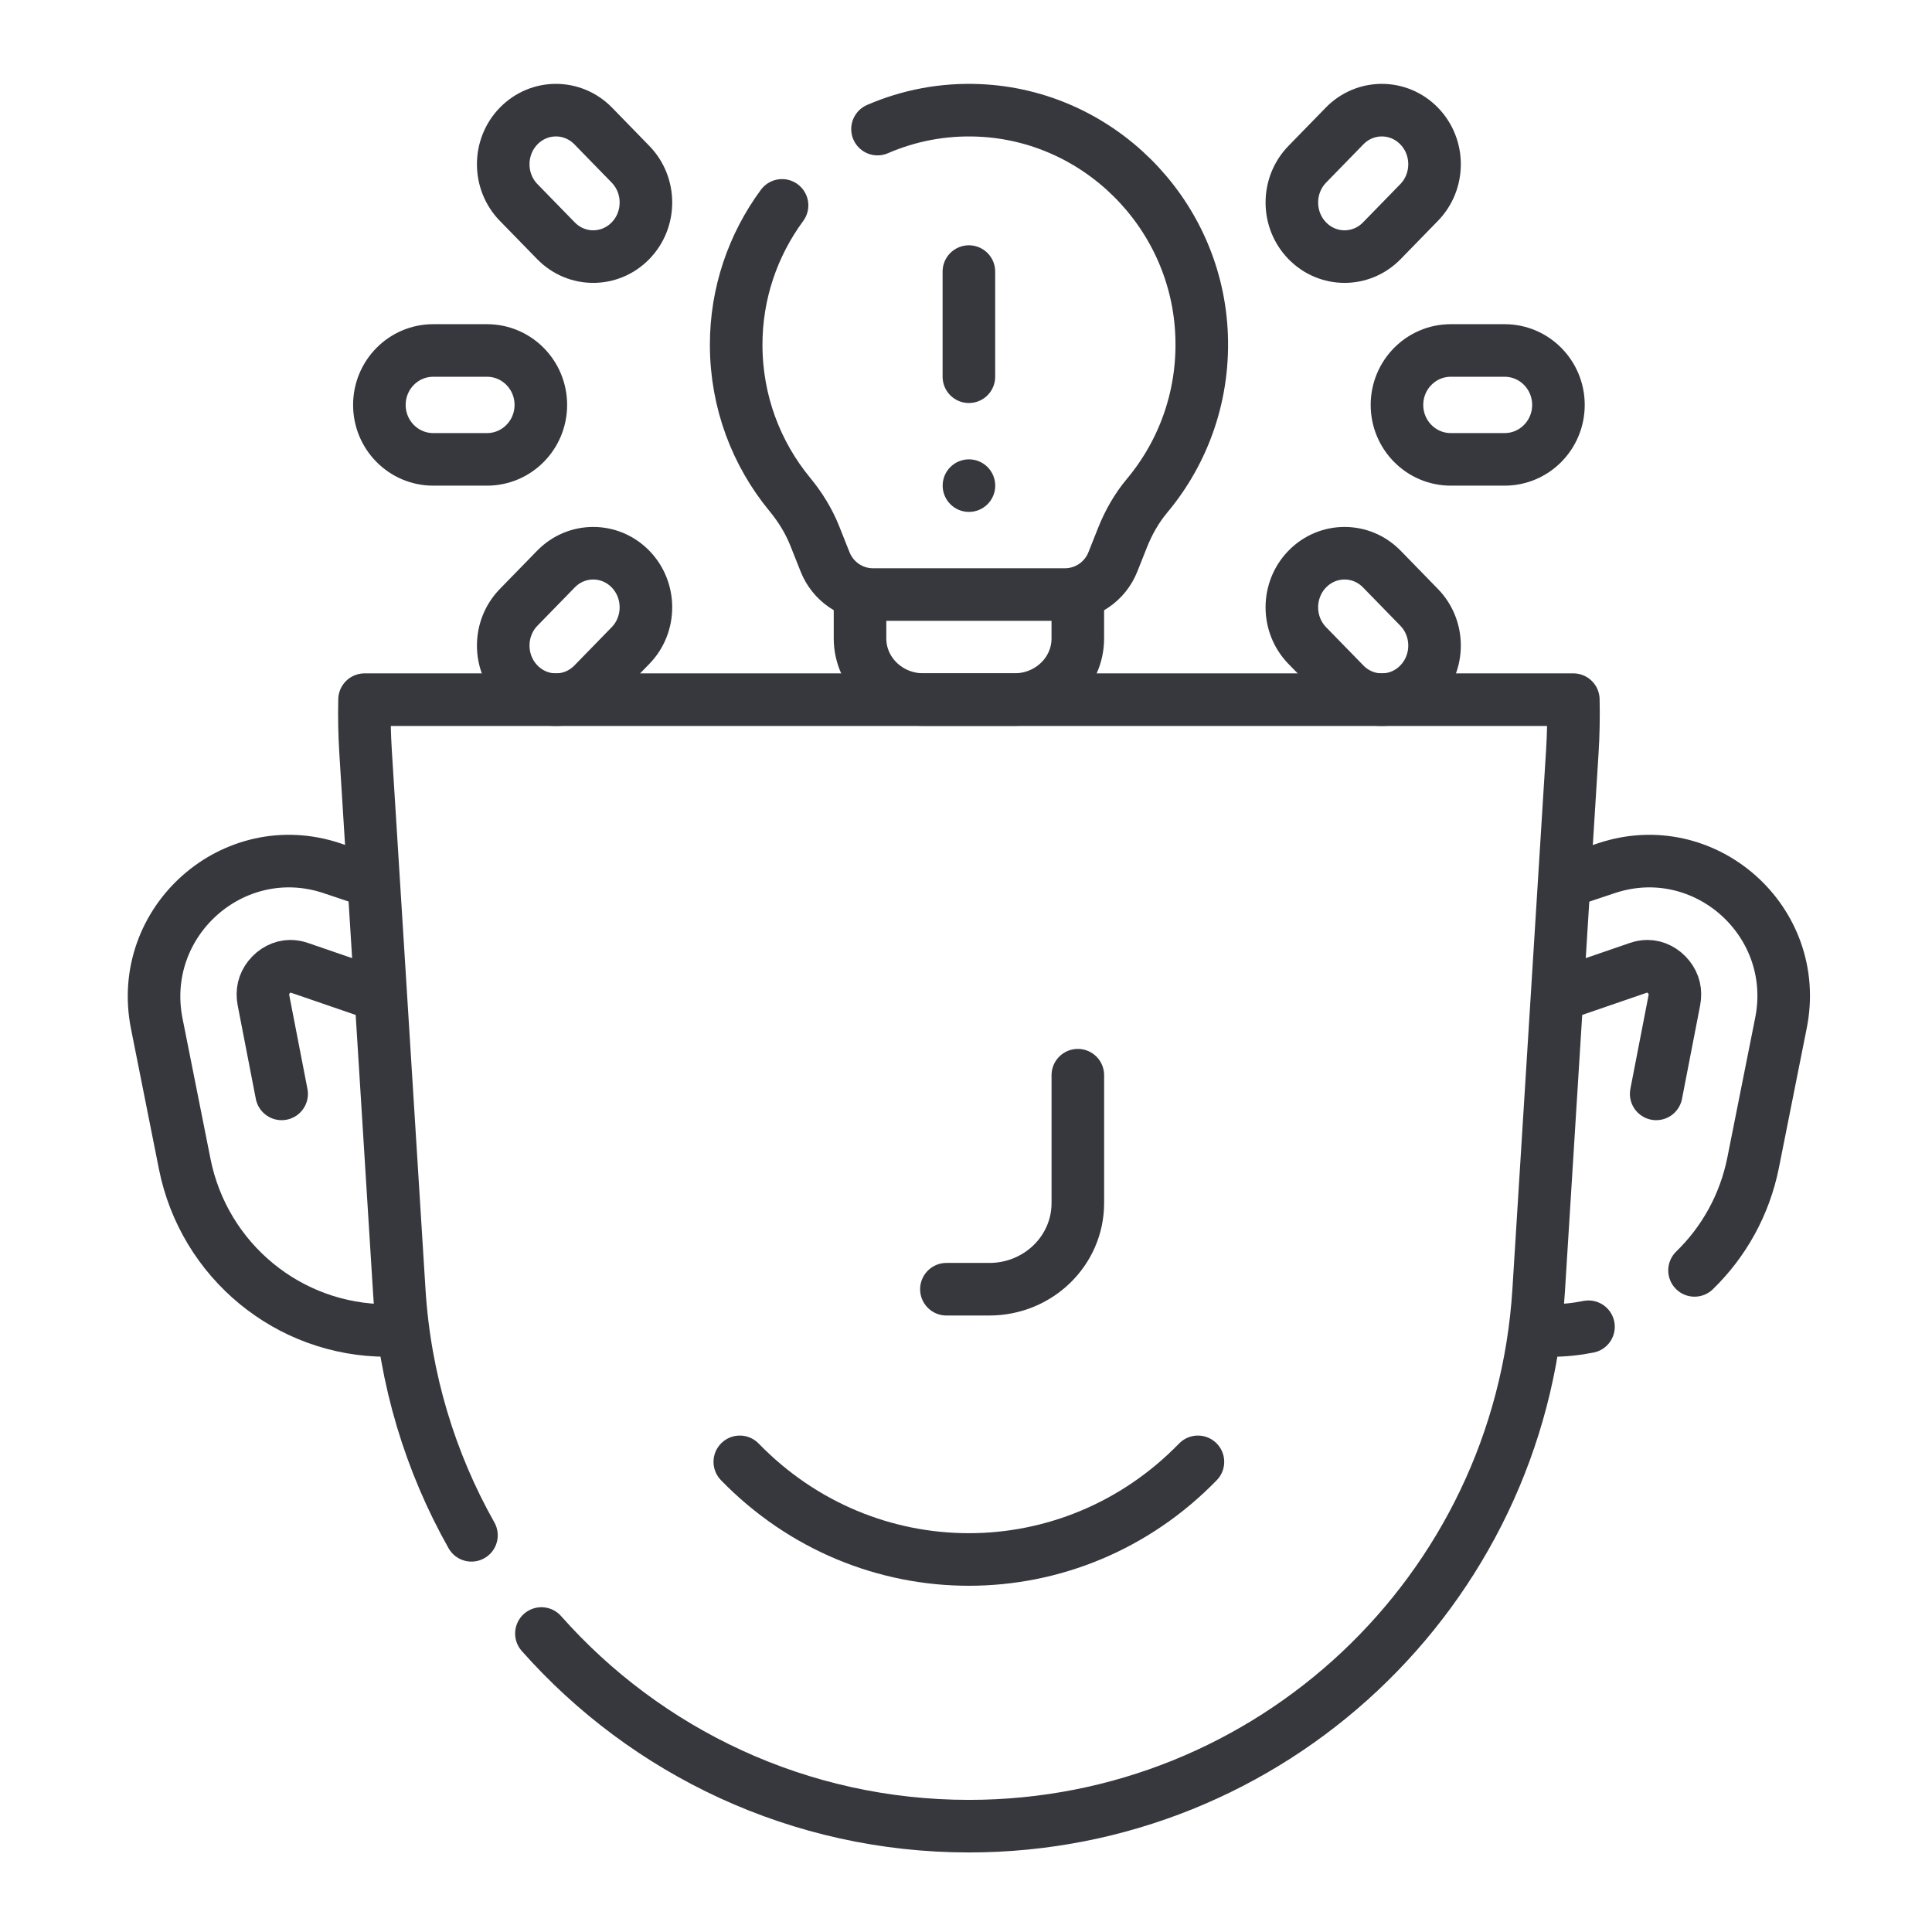
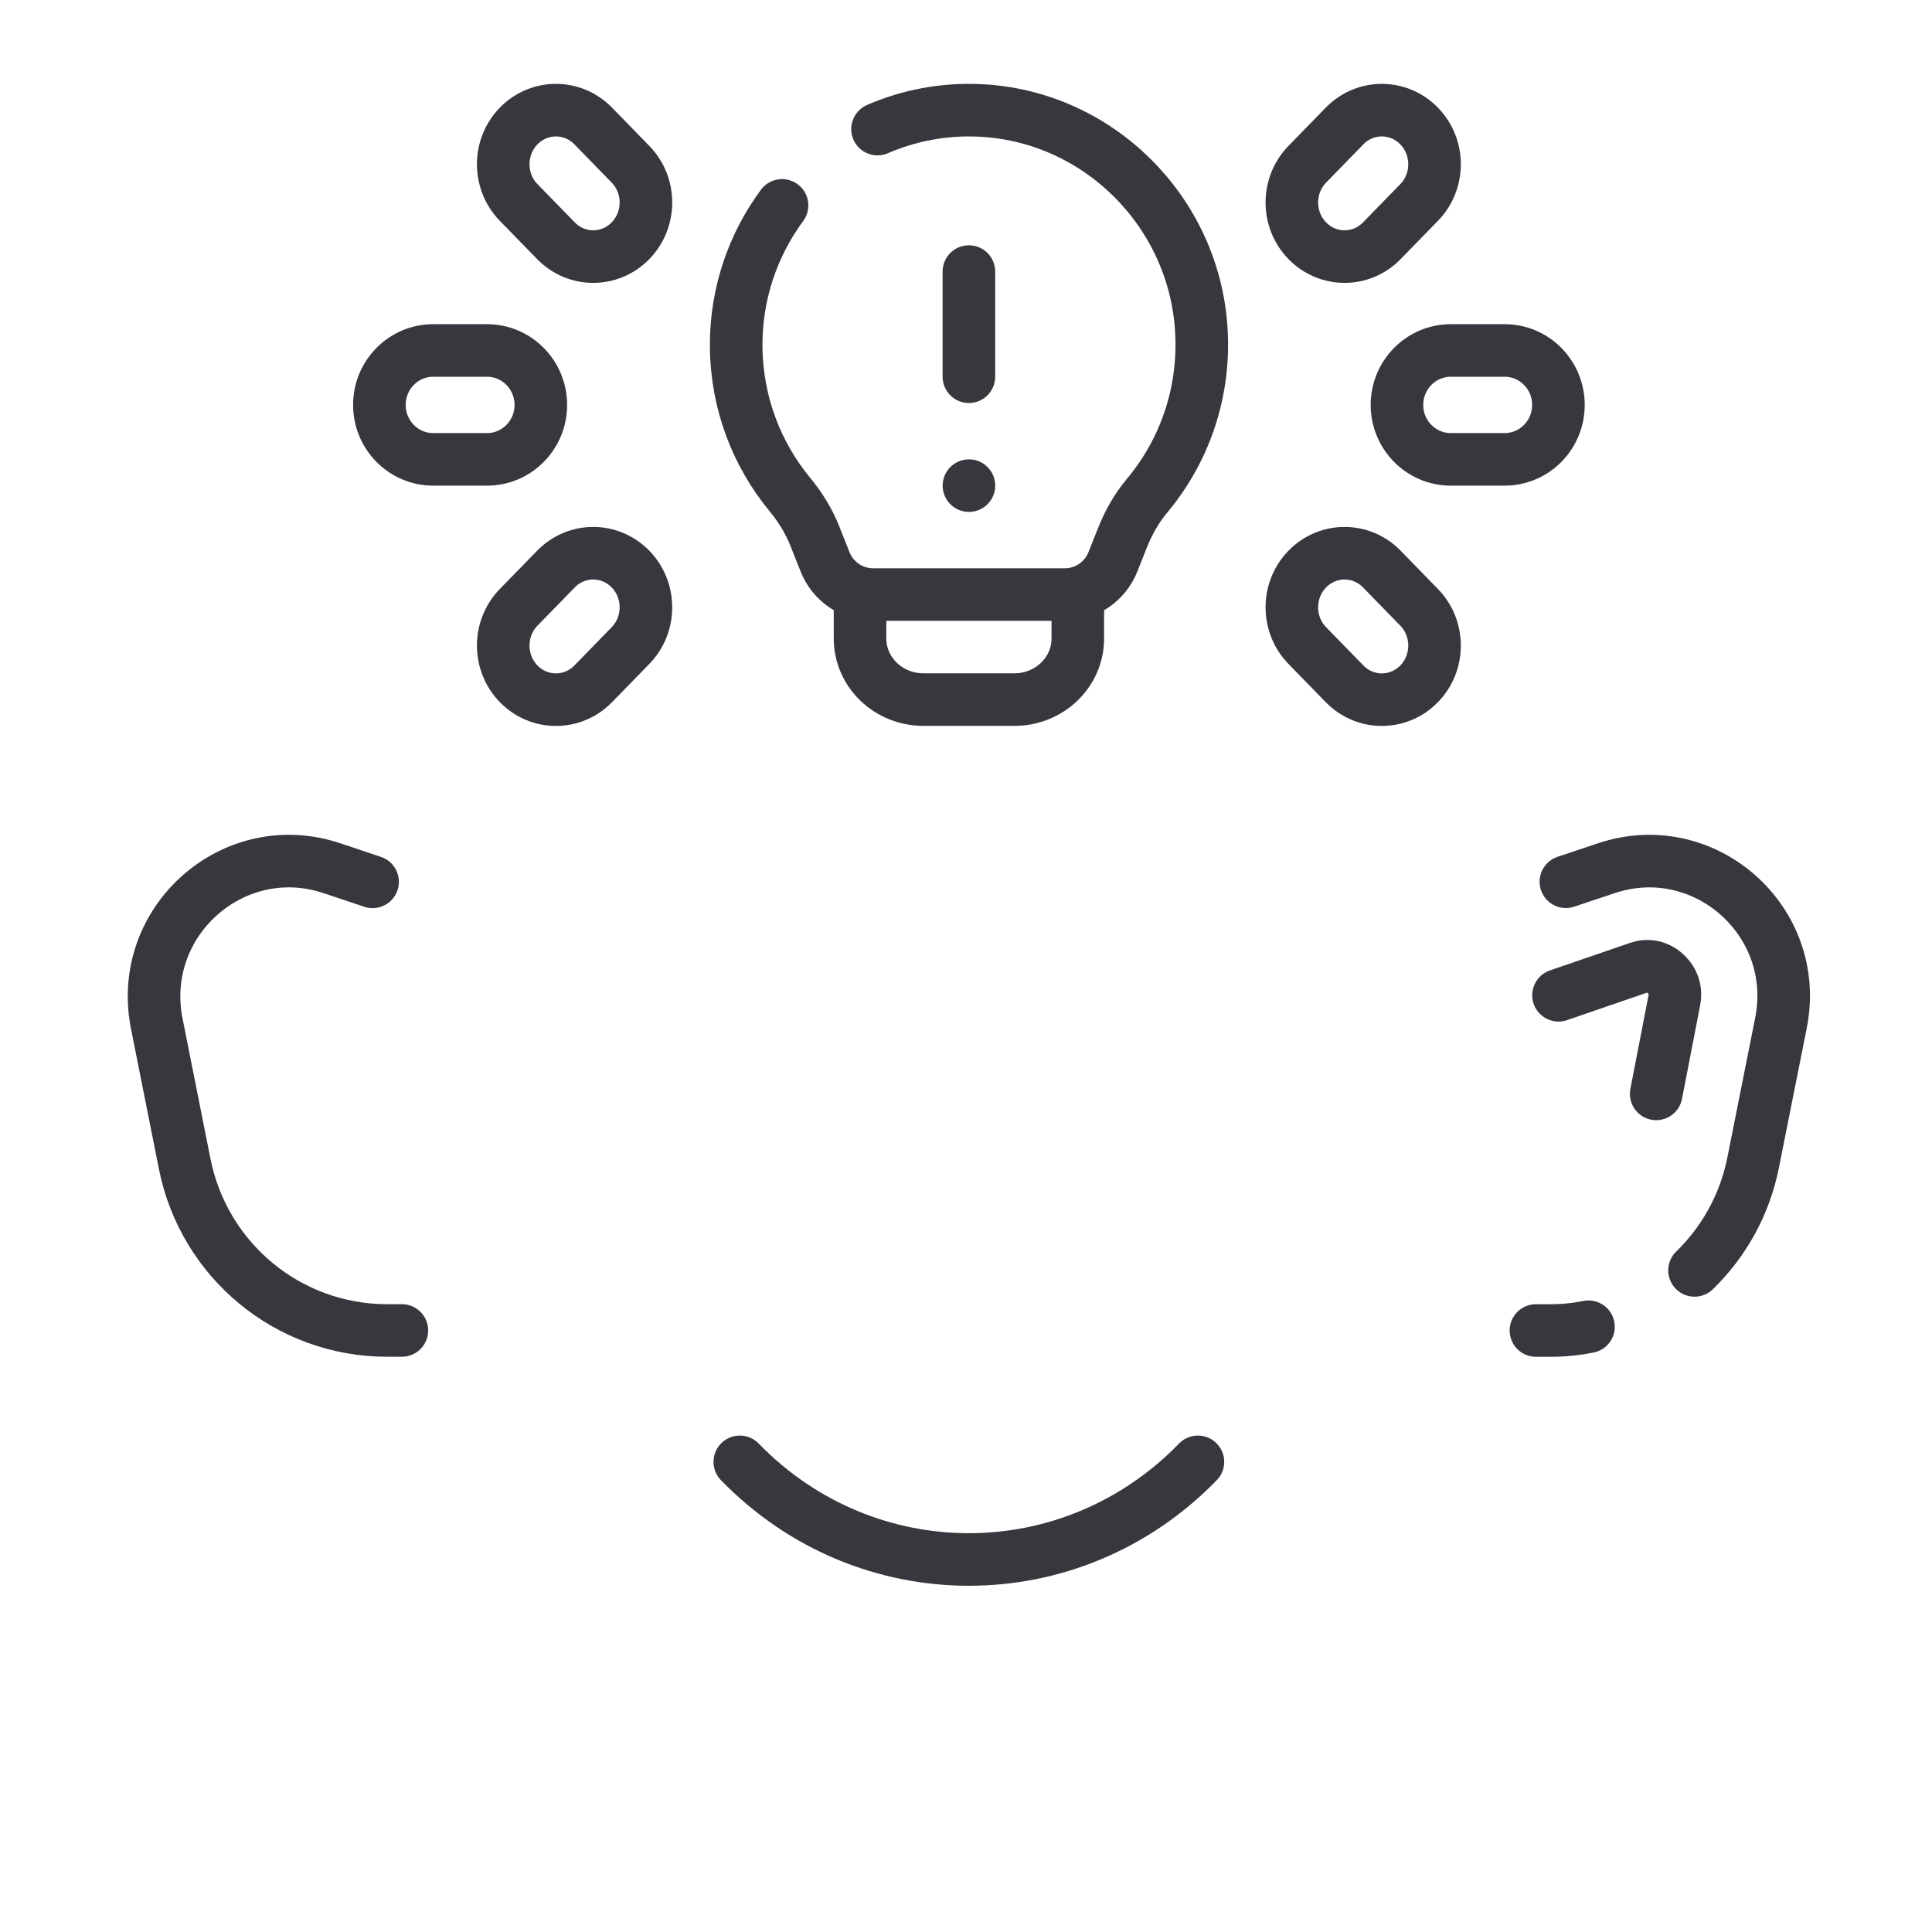
<svg xmlns="http://www.w3.org/2000/svg" width="141" height="141" viewBox="0 0 141 141" fill="none">
-   <path d="M20.554 79.833L19.233 73.025C19.108 72.381 19.242 71.805 19.633 71.314C20.03 70.814 20.611 70.516 21.187 70.516C21.405 70.516 21.625 70.555 21.86 70.635L27.683 72.636" stroke="#36383D" stroke-width="3.837" stroke-miterlimit="10" stroke-linecap="round" stroke-linejoin="round" />
  <path d="M120.871 79.833L122.192 73.025C122.317 72.381 122.183 71.805 121.792 71.314C121.395 70.814 120.814 70.516 120.238 70.516C120.02 70.516 119.8 70.555 119.565 70.635L113.742 72.636" stroke="#36383D" stroke-width="3.837" stroke-miterlimit="10" stroke-linecap="round" stroke-linejoin="round" />
-   <path d="M78.662 78.469V87.803C78.662 91.275 75.77 94.089 72.203 94.089H69.07" stroke="#36383D" stroke-width="3.837" stroke-miterlimit="10" stroke-linecap="round" stroke-linejoin="round" />
  <path d="M87.426 106.688C78.193 116.188 63.225 116.188 53.992 106.688" stroke="#36383D" stroke-width="3.837" stroke-miterlimit="10" stroke-linecap="round" stroke-linejoin="round" />
-   <path d="M39.513 119.216C47.167 127.862 58.341 133.276 70.715 133.276C92.713 133.276 110.92 116.166 112.292 94.203L114.748 54.886C114.829 53.601 114.853 52.325 114.824 51.062H26.605C26.576 52.325 26.601 53.601 26.681 54.886L29.138 94.203C29.543 100.678 31.41 106.732 34.407 112.049" stroke="#36383D" stroke-width="3.837" stroke-miterlimit="10" stroke-linecap="round" stroke-linejoin="round" />
  <path d="M57.075 14.989C54.961 17.859 53.717 21.402 53.727 25.2C53.737 29.337 55.205 33.128 57.639 36.081C58.394 36.996 59.024 38.009 59.463 39.113L60.215 41.006C60.786 42.446 62.171 43.391 63.711 43.391H77.723C79.263 43.391 80.648 42.446 81.22 41.006L81.921 39.241C82.361 38.134 82.952 37.09 83.715 36.178C86.415 32.951 87.952 28.704 87.676 24.093C87.156 15.414 80.116 8.447 71.494 8.057C68.836 7.936 66.311 8.437 64.042 9.421" stroke="#36383D" stroke-width="3.837" stroke-miterlimit="10" stroke-linecap="round" stroke-linejoin="round" />
  <path d="M78.66 43.383V46.597C78.66 49.059 76.592 51.056 74.041 51.056H67.385C64.834 51.056 62.766 49.059 62.766 46.597V43.383" stroke="#36383D" stroke-width="3.837" stroke-miterlimit="10" stroke-linecap="round" stroke-linejoin="round" />
  <path d="M70.711 19.82V27.494" stroke="#36383D" stroke-width="3.837" stroke-miterlimit="10" stroke-linecap="round" stroke-linejoin="round" />
  <circle cx="70.715" cy="35.442" r="1.918" fill="#36383D" />
  <path d="M109.809 33.525H105.881C103.712 33.525 101.953 31.746 101.953 29.552C101.953 27.357 103.712 25.578 105.881 25.578H109.809C111.979 25.578 113.737 27.357 113.737 29.552C113.737 31.746 111.978 33.525 109.809 33.525Z" stroke="#36383D" stroke-width="3.837" stroke-miterlimit="10" stroke-linecap="round" stroke-linejoin="round" />
  <path d="M103.568 14.779L100.848 17.57C99.346 19.112 96.91 19.112 95.408 17.57C93.906 16.029 93.906 13.529 95.408 11.987L98.128 9.195C99.63 7.654 102.066 7.654 103.568 9.195C105.071 10.737 105.071 13.237 103.568 14.779Z" stroke="#36383D" stroke-width="3.837" stroke-miterlimit="10" stroke-linecap="round" stroke-linejoin="round" />
  <path d="M103.568 44.323L100.848 41.531C99.346 39.99 96.91 39.99 95.408 41.531C93.906 43.073 93.906 45.573 95.408 47.115L98.128 49.906C99.63 51.448 102.066 51.448 103.568 49.906C105.071 48.365 105.071 45.865 103.568 44.323Z" stroke="#36383D" stroke-width="3.837" stroke-miterlimit="10" stroke-linecap="round" stroke-linejoin="round" />
  <path d="M31.616 33.525H35.543C37.713 33.525 39.471 31.746 39.471 29.552C39.471 27.357 37.713 25.578 35.543 25.578H31.616C29.446 25.578 27.688 27.357 27.688 29.552C27.688 31.746 29.446 33.525 31.616 33.525Z" stroke="#36383D" stroke-width="3.837" stroke-miterlimit="10" stroke-linecap="round" stroke-linejoin="round" />
-   <path d="M37.853 14.779L40.574 17.57C42.076 19.112 44.511 19.112 46.014 17.57C47.516 16.029 47.516 13.529 46.014 11.987L43.294 9.195C41.791 7.654 39.356 7.654 37.853 9.195C36.351 10.737 36.351 13.237 37.853 14.779Z" stroke="#36383D" stroke-width="3.837" stroke-miterlimit="10" stroke-linecap="round" stroke-linejoin="round" />
+   <path d="M37.853 14.779L40.574 17.57C42.076 19.112 44.511 19.112 46.014 17.57C47.516 16.029 47.516 13.529 46.014 11.987L43.294 9.195C41.791 7.654 39.356 7.654 37.853 9.195C36.351 10.737 36.351 13.237 37.853 14.779" stroke="#36383D" stroke-width="3.837" stroke-miterlimit="10" stroke-linecap="round" stroke-linejoin="round" />
  <path d="M37.853 44.323L40.574 41.531C42.076 39.99 44.511 39.99 46.014 41.531C47.516 43.073 47.516 45.573 46.014 47.115L43.294 49.906C41.791 51.448 39.356 51.448 37.853 49.906C36.351 48.365 36.351 45.865 37.853 44.323Z" stroke="#36383D" stroke-width="3.837" stroke-miterlimit="10" stroke-linecap="round" stroke-linejoin="round" />
  <path d="M123.669 92.715C125.799 90.647 127.331 87.939 127.946 84.85L129.978 74.654C131.458 67.228 124.392 60.968 117.234 63.363L114.281 64.35" stroke="#36383D" stroke-width="3.837" stroke-miterlimit="10" stroke-linecap="round" stroke-linejoin="round" />
  <path d="M112.094 97.102H113.18C114.117 97.102 115.036 97.008 115.93 96.828" stroke="#36383D" stroke-width="3.837" stroke-miterlimit="10" stroke-linecap="round" stroke-linejoin="round" />
  <path d="M27.193 64.357L24.23 63.365C17.046 60.959 9.956 67.247 11.441 74.706L13.48 84.946C14.887 92.013 21.063 97.099 28.237 97.099H29.329" stroke="#36383D" stroke-width="3.837" stroke-miterlimit="10" stroke-linecap="round" stroke-linejoin="round" />
</svg>